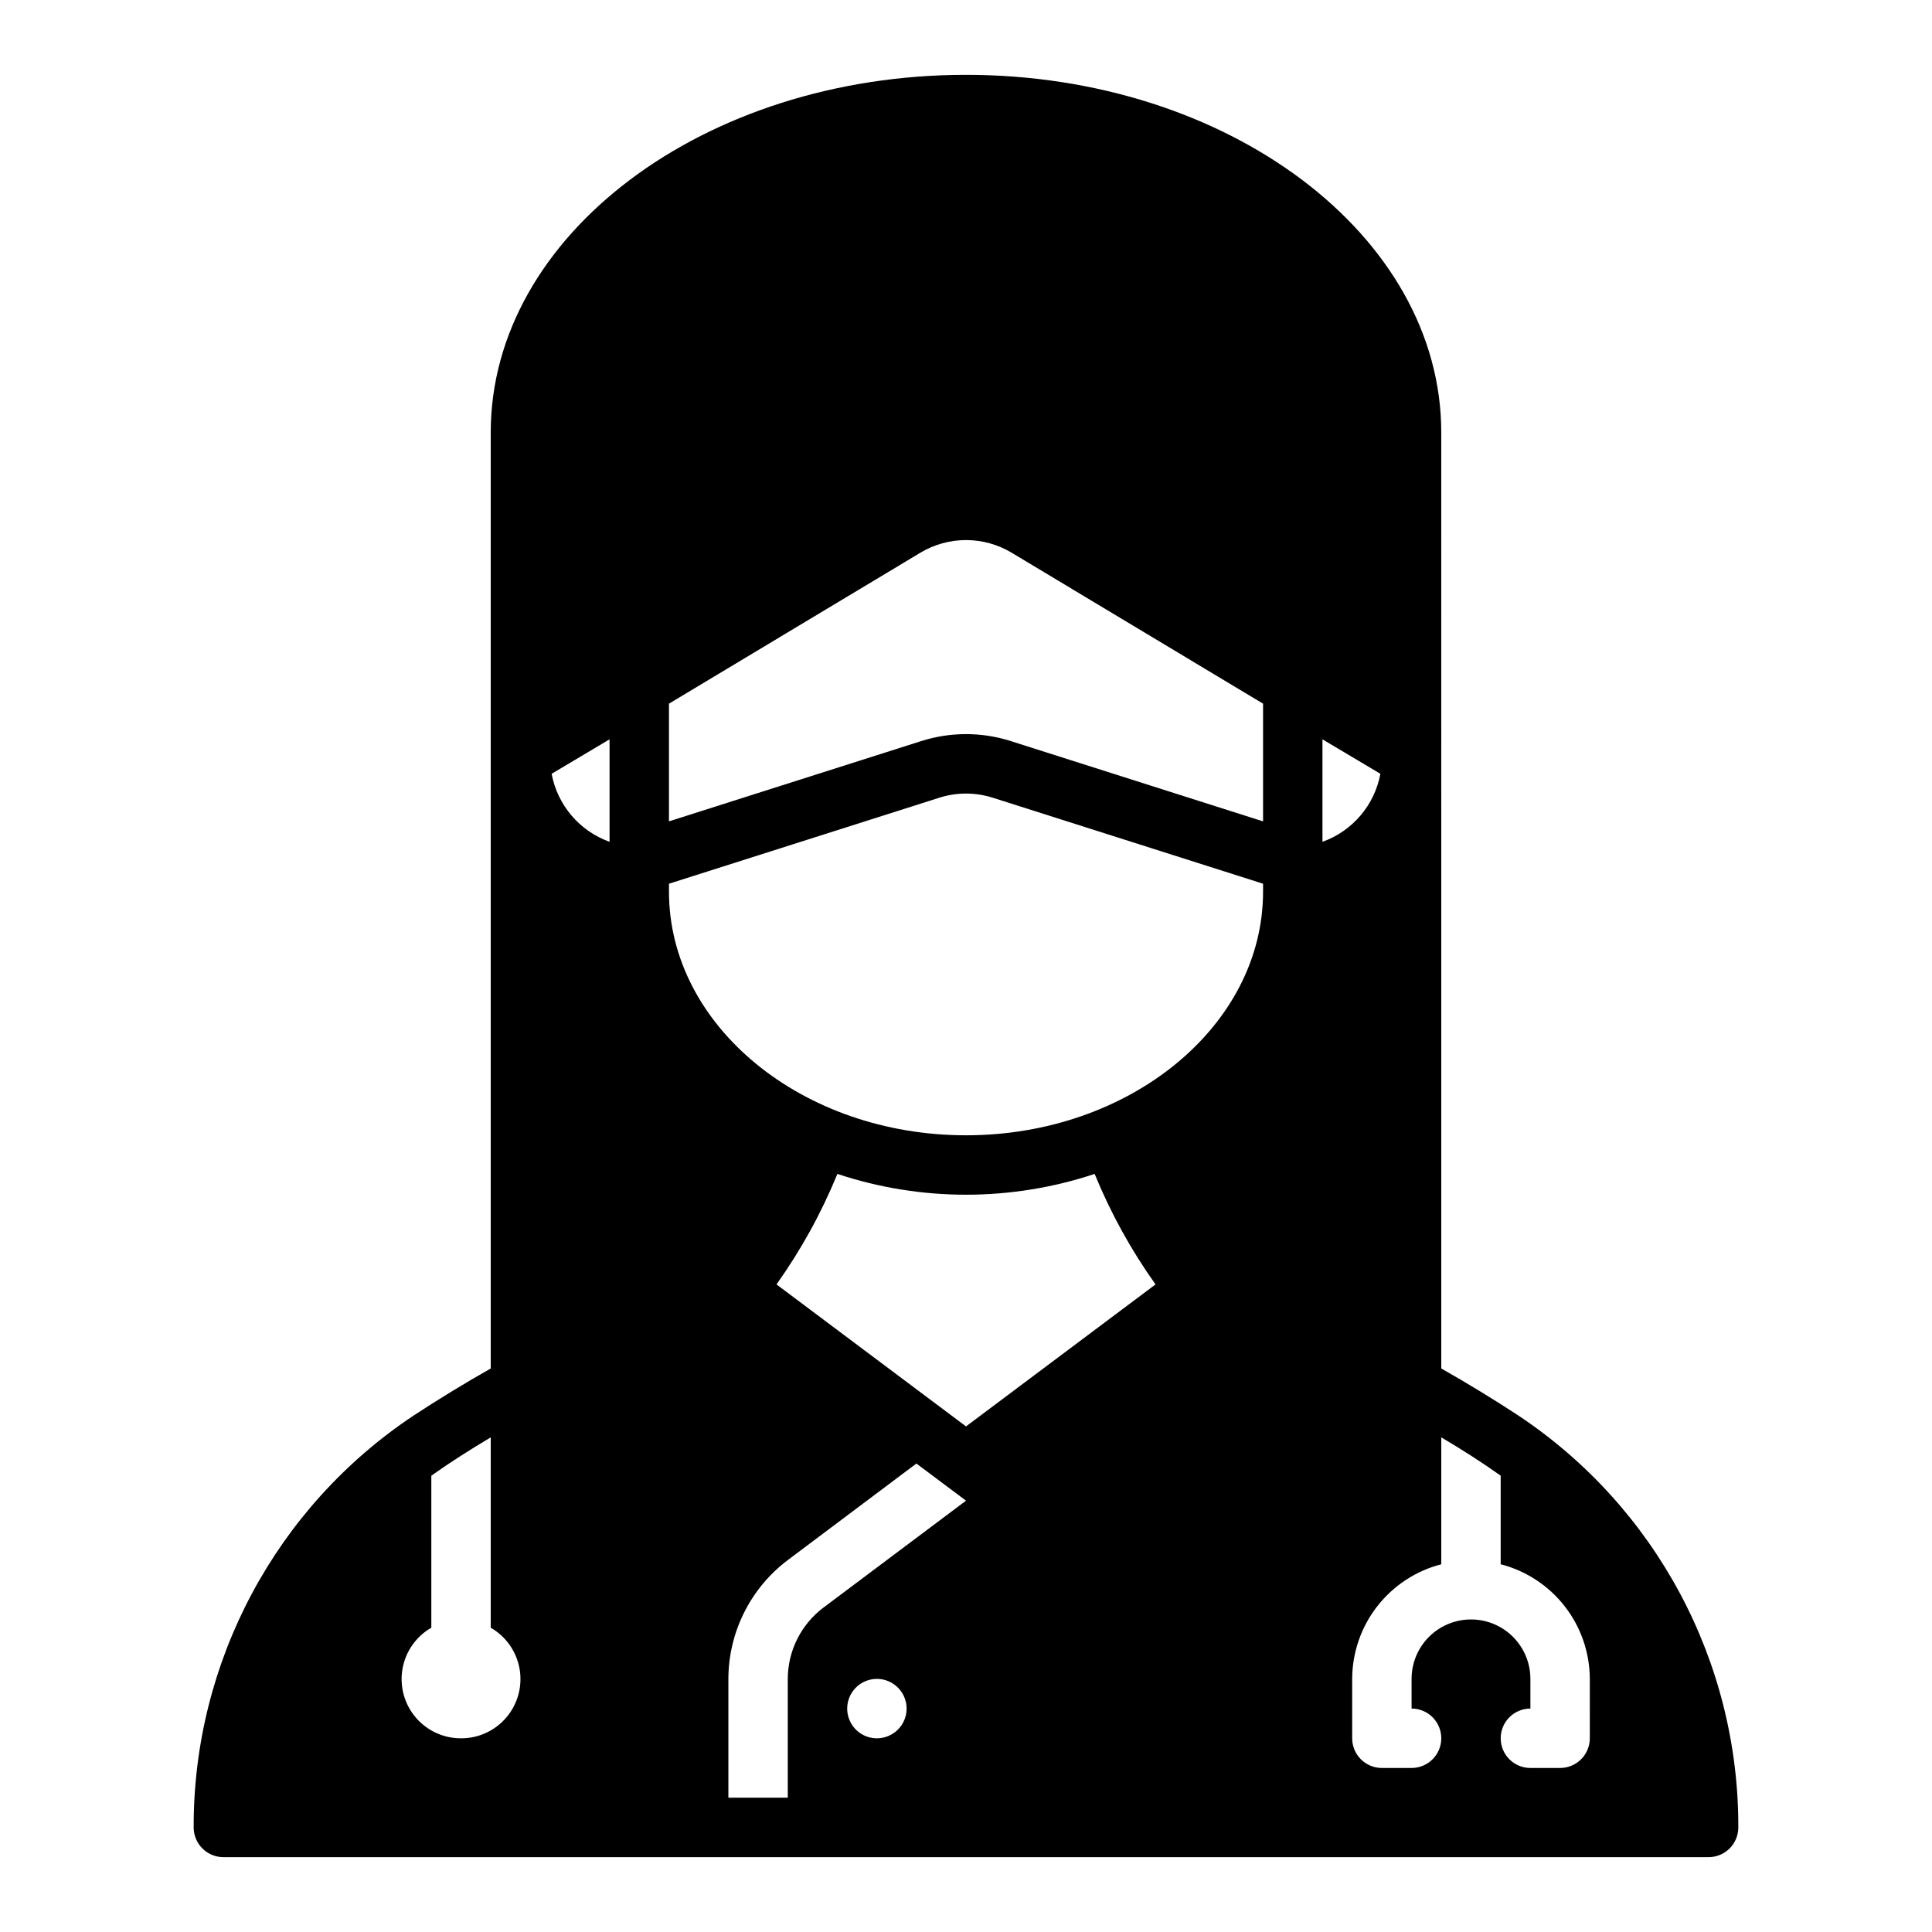
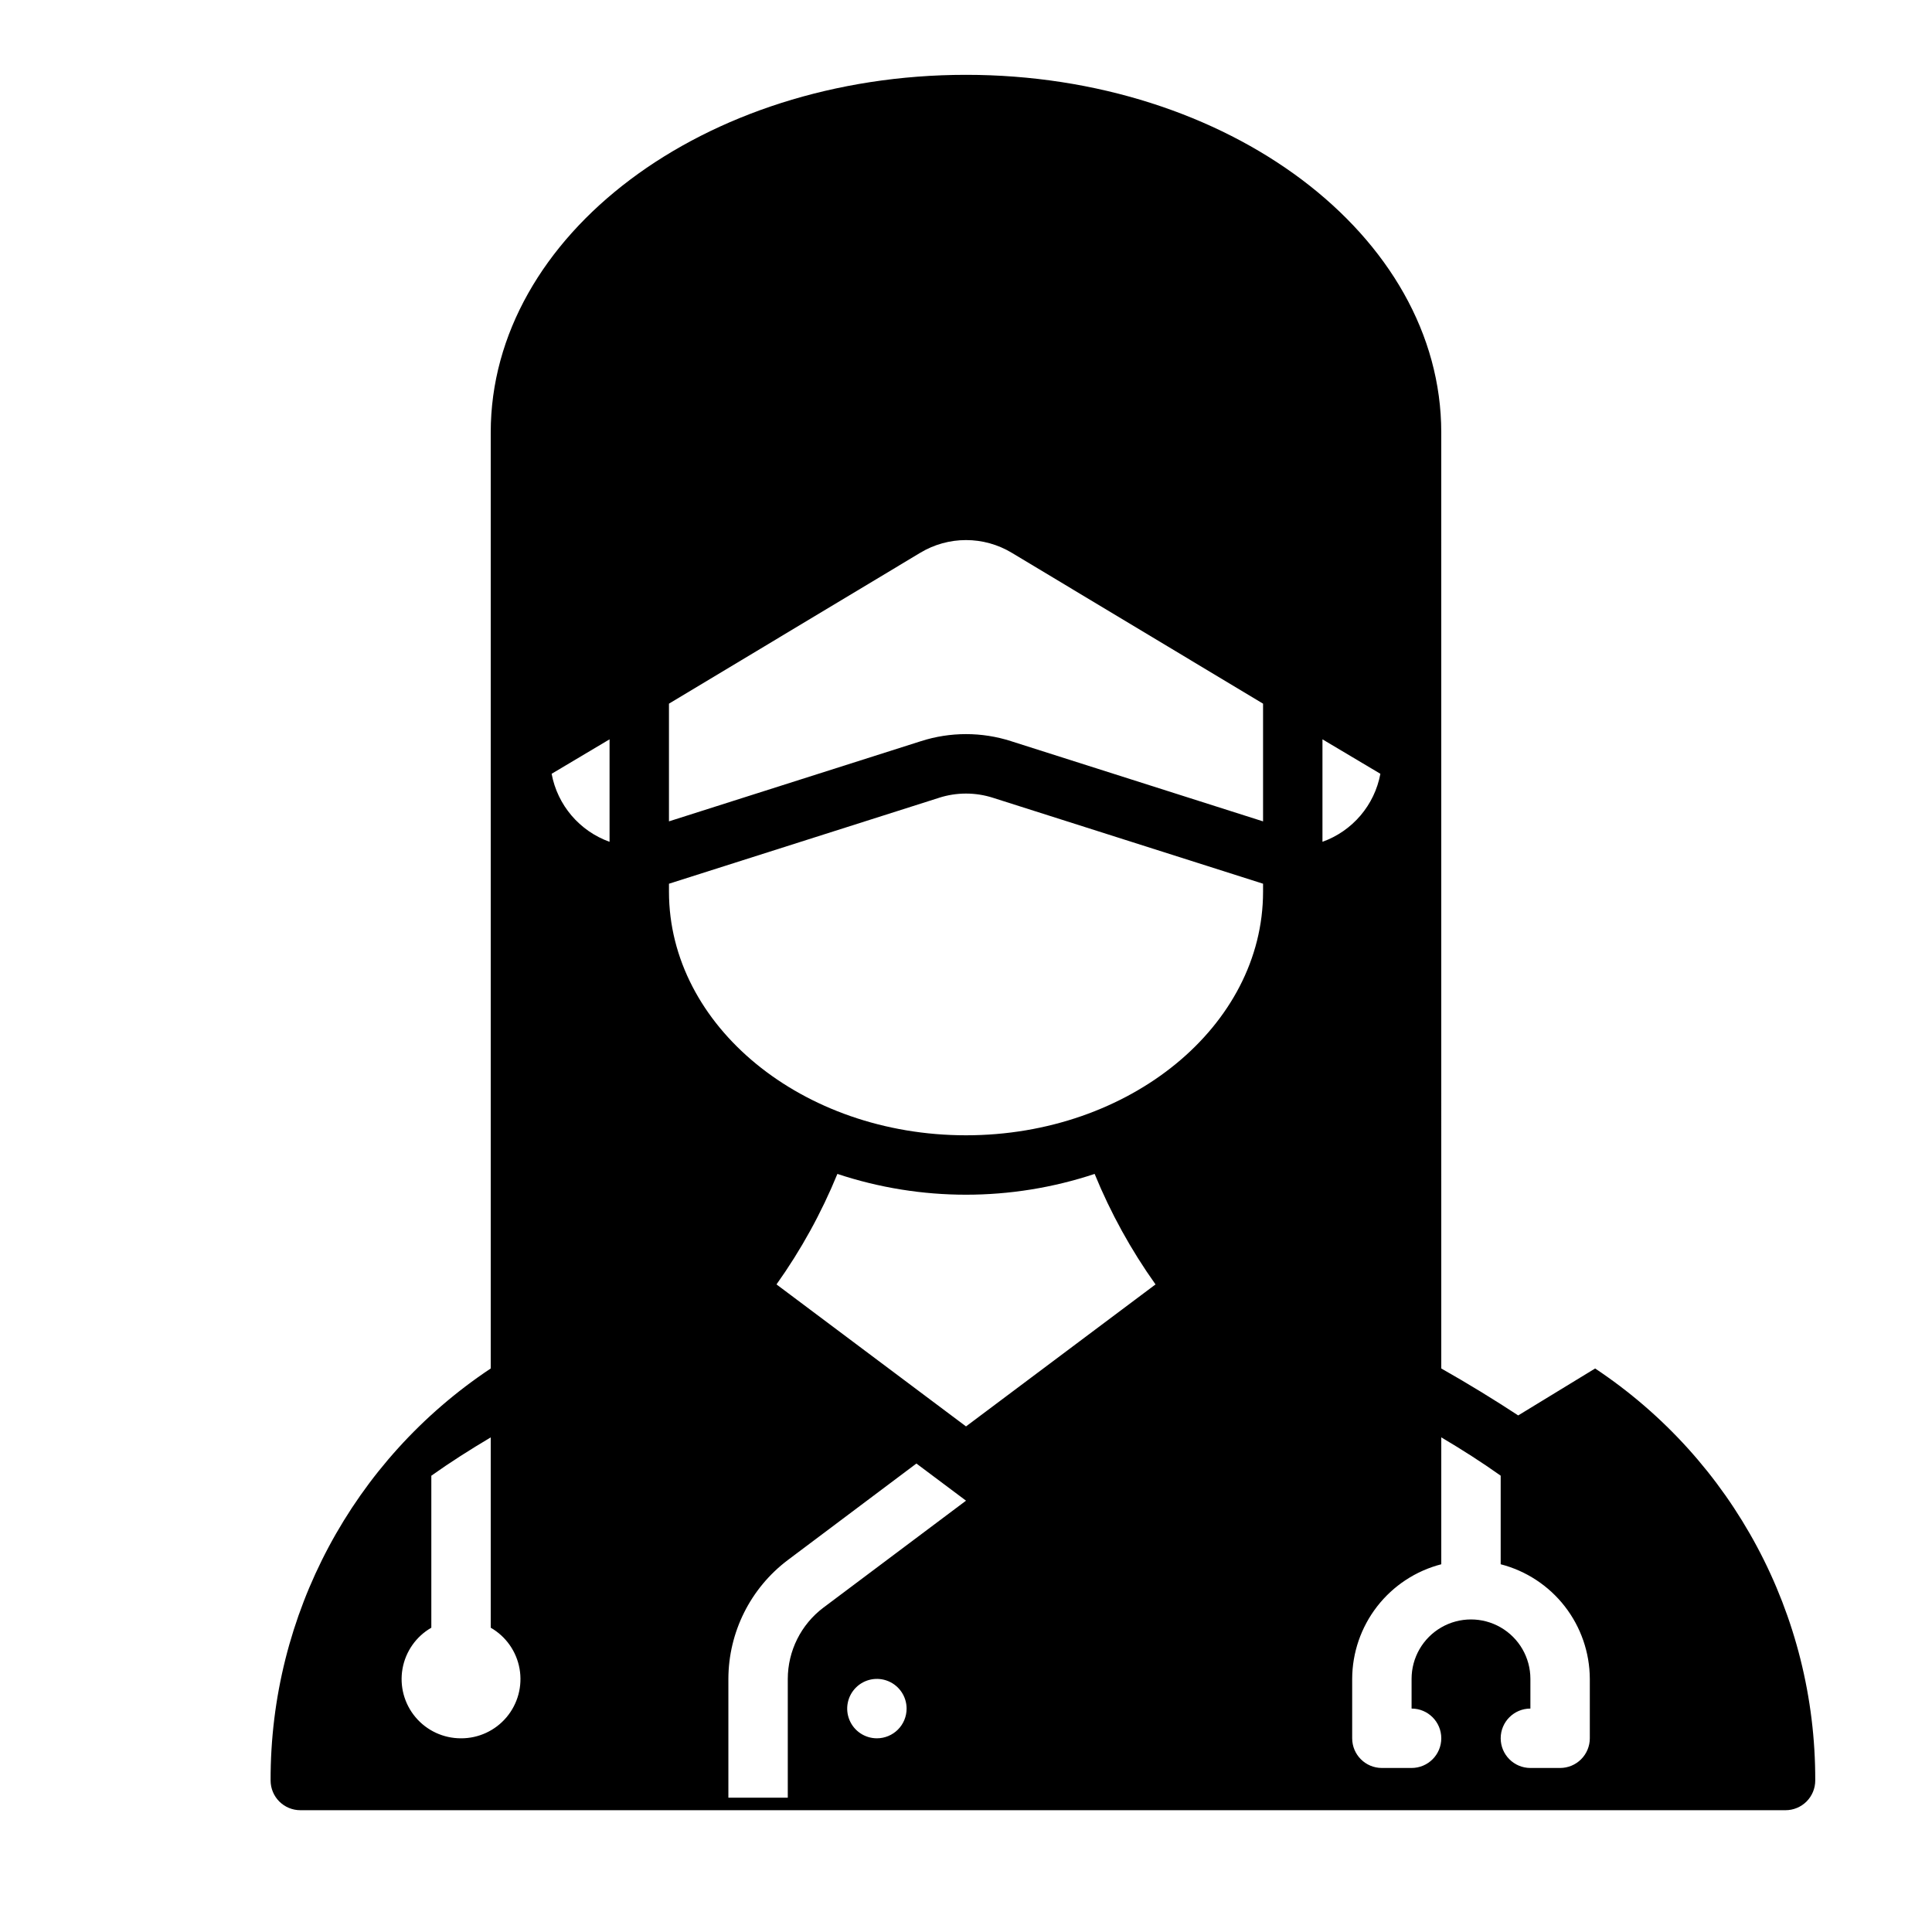
<svg xmlns="http://www.w3.org/2000/svg" fill="#000000" width="800px" height="800px" version="1.1" viewBox="144 144 512 512">
-   <path d="m546.34 519.1c-6.375-4.172-13.145-8.344-20.387-12.438l-0.004-248.05c0-52.27-56.52-94.781-125.95-94.781-69.434 0-125.95 42.512-125.95 94.781v248.05c-7.242 4.094-14.012 8.266-20.387 12.438h-0.004c-36.543 24.293-58.453 65.305-58.332 109.19 0 2.086 0.832 4.09 2.309 5.566 1.477 1.473 3.477 2.305 5.566 2.305h393.6c2.086 0 4.09-0.832 5.566-2.305 1.473-1.477 2.305-3.481 2.305-5.566 0.121-43.883-21.789-84.895-58.332-109.19zm-280.16 85.57c-4.652 0.016-9.07-2.031-12.062-5.59-2.996-3.559-4.258-8.258-3.449-12.84 0.809-4.578 3.606-8.562 7.637-10.879v-40.281c5.055-3.59 10.234-6.887 15.742-10.156v50.438h0.004c4.031 2.316 6.828 6.301 7.637 10.879 0.809 4.582-0.453 9.281-3.449 12.84-2.992 3.559-7.41 5.606-12.059 5.59zm39.359-237.58c-7.957-2.852-13.805-9.715-15.352-18.027l15.352-9.133zm70.848 237.58c-3.184 0-6.055-1.918-7.273-4.859s-0.543-6.328 1.707-8.578c2.25-2.254 5.637-2.926 8.578-1.707 2.941 1.219 4.859 4.086 4.859 7.273 0 2.086-0.828 4.09-2.305 5.566-1.477 1.473-3.481 2.305-5.566 2.305zm-14.168-34.637h-0.004c-5.934 4.469-9.43 11.461-9.445 18.891v31.488h-15.742v-31.488c0.031-12.379 5.856-24.035 15.742-31.488l34.086-25.586 13.148 9.844zm37.785-48.02-50.223-37.629h-0.004c6.488-9.109 11.902-18.938 16.141-29.285 22.129 7.348 46.039 7.348 68.172 0 4.234 10.348 9.652 20.176 16.137 29.285zm78.719-141.7c0 35.582-35.344 64.551-78.719 64.551s-78.719-28.969-78.719-64.551v-2.117l71.559-22.766-0.004-0.004c4.656-1.496 9.668-1.496 14.324 0l71.559 22.766zm0-18.641-66.785-21.254v-0.004c-7.762-2.488-16.109-2.488-23.867 0l-66.789 21.254v-31.188l66.598-39.988c3.66-2.203 7.852-3.367 12.125-3.367 4.269 0 8.461 1.164 12.121 3.367l66.598 39.988zm15.742-21.742 15.352 9.133v-0.004c-1.547 8.312-7.391 15.176-15.352 18.027zm70.852 264.73c0 2.086-0.832 4.09-2.309 5.566-1.477 1.477-3.477 2.305-5.566 2.305h-7.871c-4.348 0-7.871-3.523-7.871-7.871s3.523-7.871 7.871-7.871v-7.875c0-5.625-3-10.82-7.871-13.633-4.871-2.812-10.875-2.812-15.746 0-4.871 2.812-7.871 8.008-7.871 13.633v7.875c4.348 0 7.871 3.523 7.871 7.871s-3.523 7.871-7.871 7.871h-7.871c-4.348 0-7.871-3.523-7.871-7.871v-15.746c0.023-6.961 2.356-13.715 6.629-19.211 4.273-5.492 10.246-9.418 16.984-11.156v-33.633c5.512 3.266 10.691 6.566 15.742 10.156v23.473l0.004 0.004c6.738 1.738 12.711 5.664 16.984 11.156 4.273 5.496 6.606 12.25 6.633 19.211z" />
+   <path d="m546.34 519.1c-6.375-4.172-13.145-8.344-20.387-12.438l-0.004-248.05c0-52.27-56.52-94.781-125.95-94.781-69.434 0-125.95 42.512-125.95 94.781v248.05h-0.004c-36.543 24.293-58.453 65.305-58.332 109.19 0 2.086 0.832 4.09 2.309 5.566 1.477 1.473 3.477 2.305 5.566 2.305h393.6c2.086 0 4.09-0.832 5.566-2.305 1.473-1.477 2.305-3.481 2.305-5.566 0.121-43.883-21.789-84.895-58.332-109.19zm-280.16 85.57c-4.652 0.016-9.07-2.031-12.062-5.59-2.996-3.559-4.258-8.258-3.449-12.84 0.809-4.578 3.606-8.562 7.637-10.879v-40.281c5.055-3.59 10.234-6.887 15.742-10.156v50.438h0.004c4.031 2.316 6.828 6.301 7.637 10.879 0.809 4.582-0.453 9.281-3.449 12.84-2.992 3.559-7.41 5.606-12.059 5.59zm39.359-237.58c-7.957-2.852-13.805-9.715-15.352-18.027l15.352-9.133zm70.848 237.58c-3.184 0-6.055-1.918-7.273-4.859s-0.543-6.328 1.707-8.578c2.25-2.254 5.637-2.926 8.578-1.707 2.941 1.219 4.859 4.086 4.859 7.273 0 2.086-0.828 4.09-2.305 5.566-1.477 1.473-3.481 2.305-5.566 2.305zm-14.168-34.637h-0.004c-5.934 4.469-9.43 11.461-9.445 18.891v31.488h-15.742v-31.488c0.031-12.379 5.856-24.035 15.742-31.488l34.086-25.586 13.148 9.844zm37.785-48.02-50.223-37.629h-0.004c6.488-9.109 11.902-18.938 16.141-29.285 22.129 7.348 46.039 7.348 68.172 0 4.234 10.348 9.652 20.176 16.137 29.285zm78.719-141.7c0 35.582-35.344 64.551-78.719 64.551s-78.719-28.969-78.719-64.551v-2.117l71.559-22.766-0.004-0.004c4.656-1.496 9.668-1.496 14.324 0l71.559 22.766zm0-18.641-66.785-21.254v-0.004c-7.762-2.488-16.109-2.488-23.867 0l-66.789 21.254v-31.188l66.598-39.988c3.66-2.203 7.852-3.367 12.125-3.367 4.269 0 8.461 1.164 12.121 3.367l66.598 39.988zm15.742-21.742 15.352 9.133v-0.004c-1.547 8.312-7.391 15.176-15.352 18.027zm70.852 264.73c0 2.086-0.832 4.09-2.309 5.566-1.477 1.477-3.477 2.305-5.566 2.305h-7.871c-4.348 0-7.871-3.523-7.871-7.871s3.523-7.871 7.871-7.871v-7.875c0-5.625-3-10.82-7.871-13.633-4.871-2.812-10.875-2.812-15.746 0-4.871 2.812-7.871 8.008-7.871 13.633v7.875c4.348 0 7.871 3.523 7.871 7.871s-3.523 7.871-7.871 7.871h-7.871c-4.348 0-7.871-3.523-7.871-7.871v-15.746c0.023-6.961 2.356-13.715 6.629-19.211 4.273-5.492 10.246-9.418 16.984-11.156v-33.633c5.512 3.266 10.691 6.566 15.742 10.156v23.473l0.004 0.004c6.738 1.738 12.711 5.664 16.984 11.156 4.273 5.496 6.606 12.25 6.633 19.211z" />
</svg>